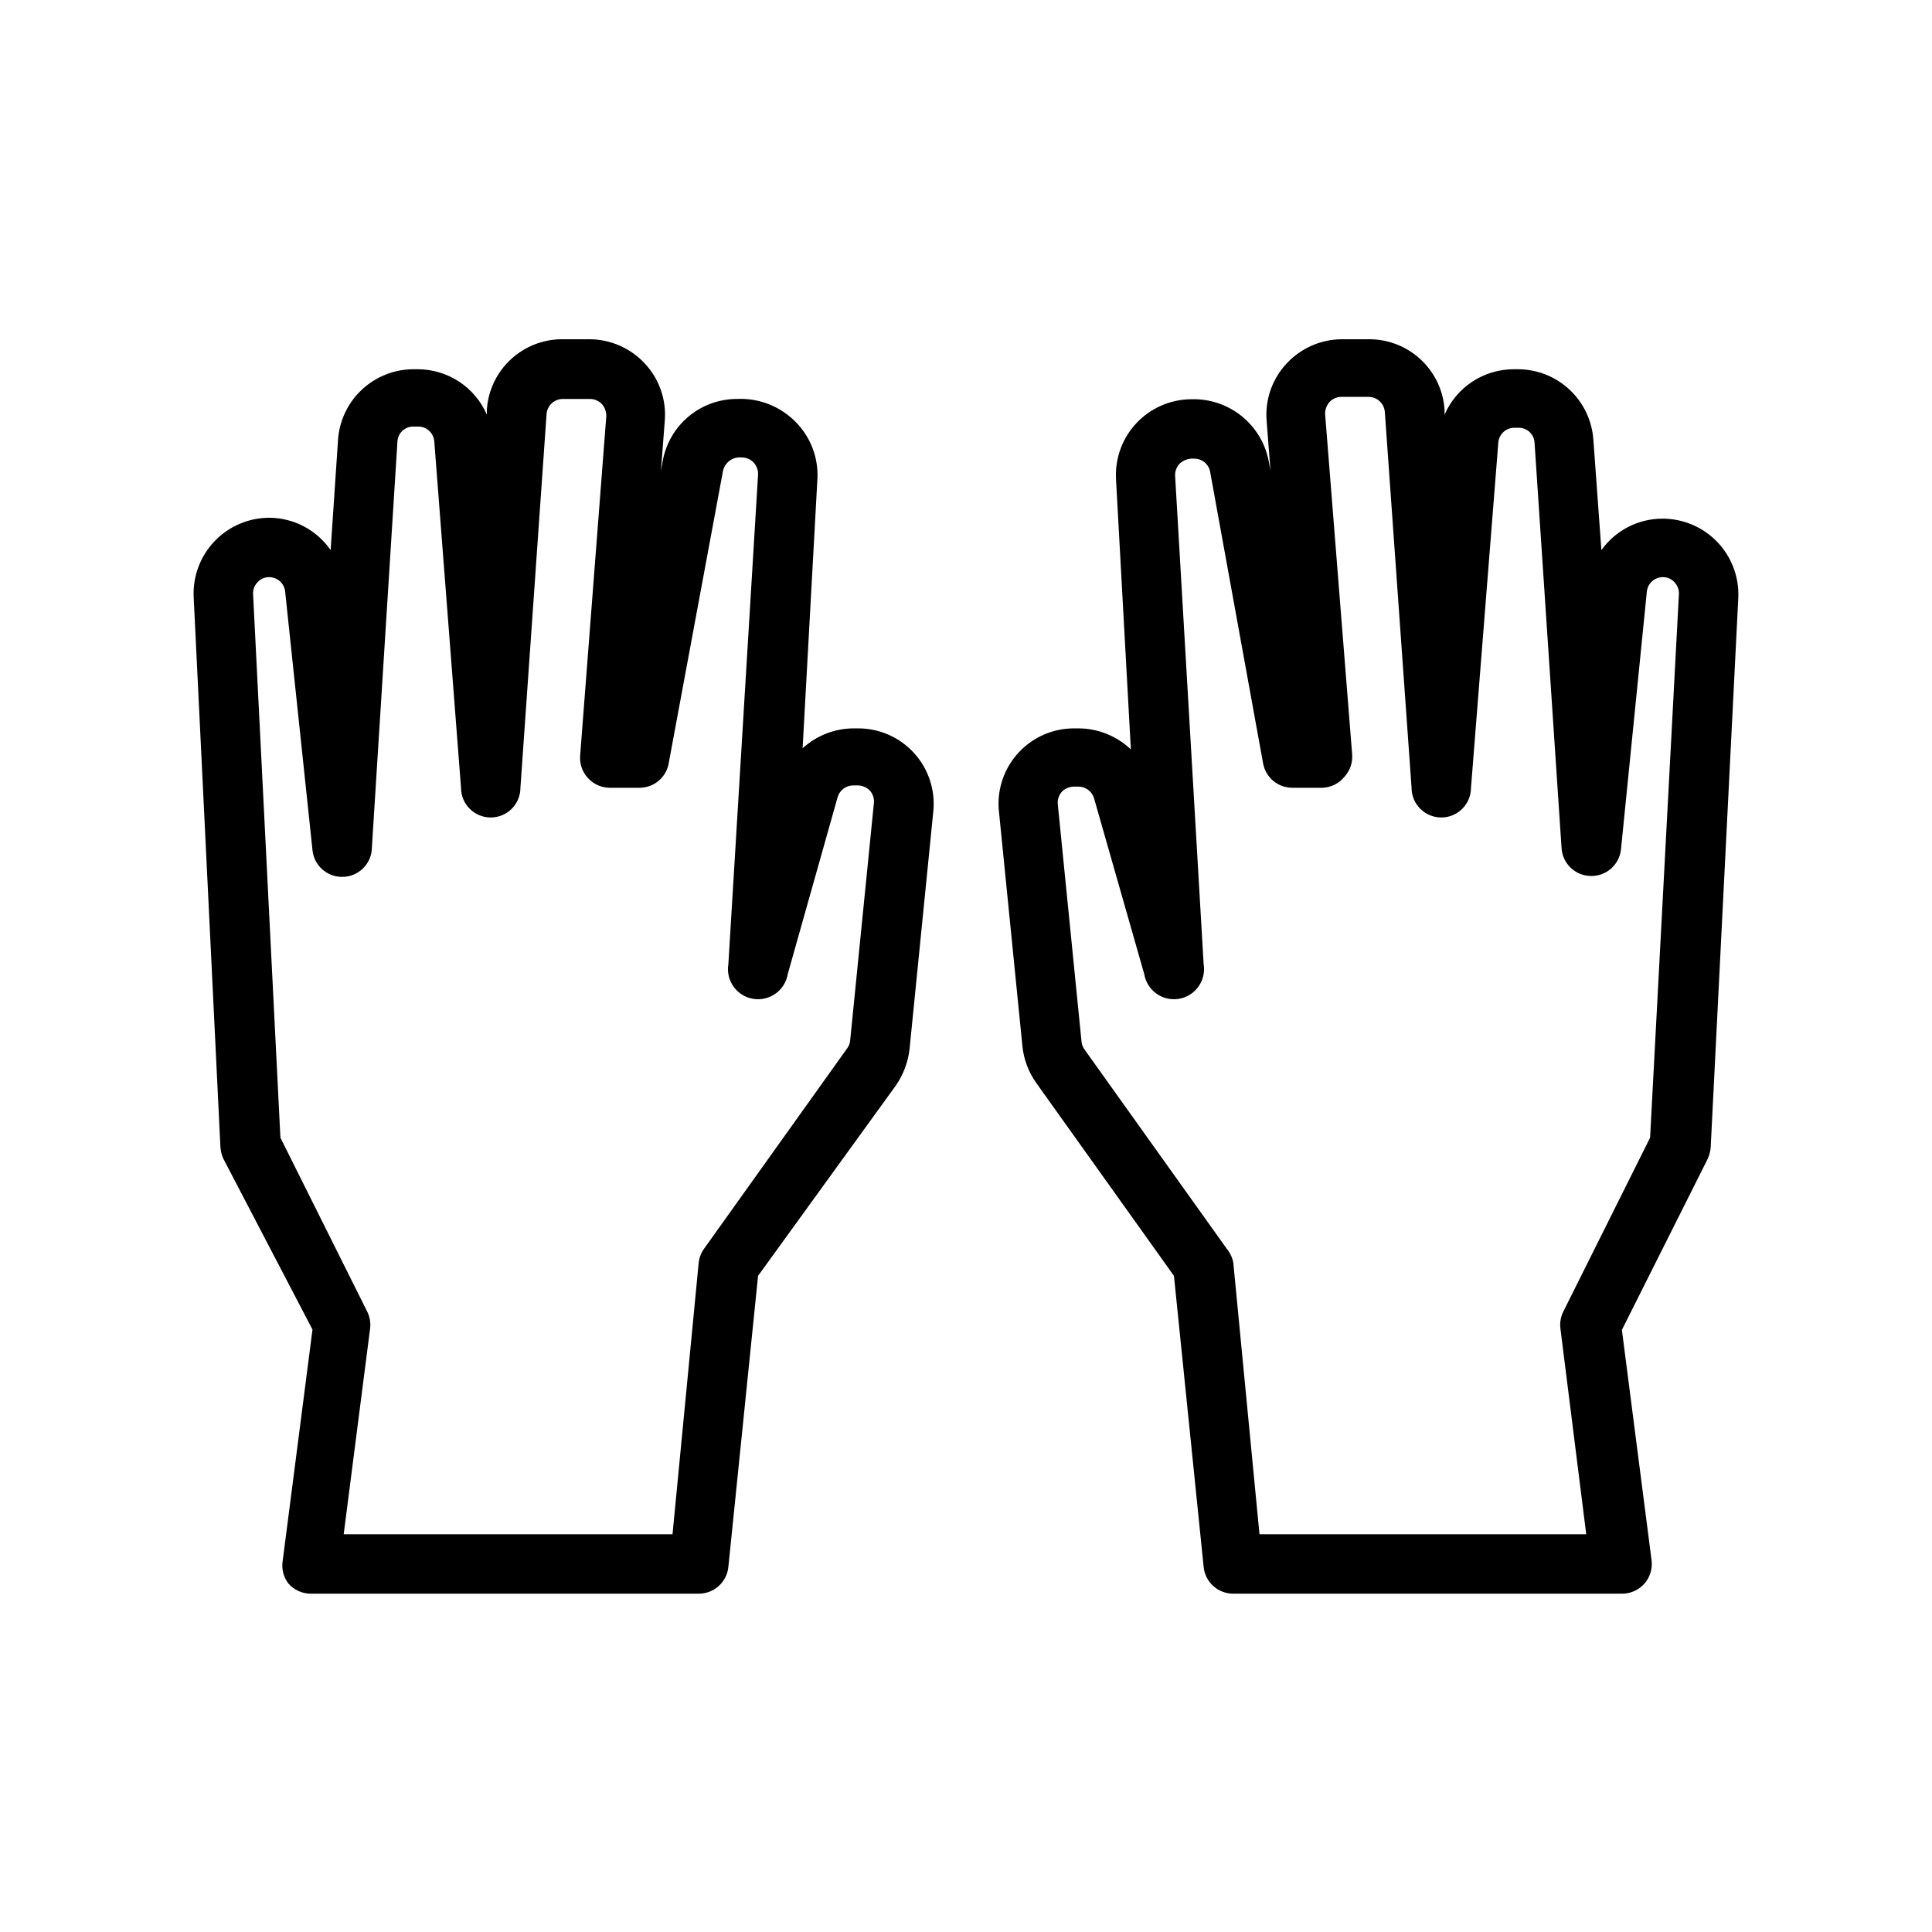
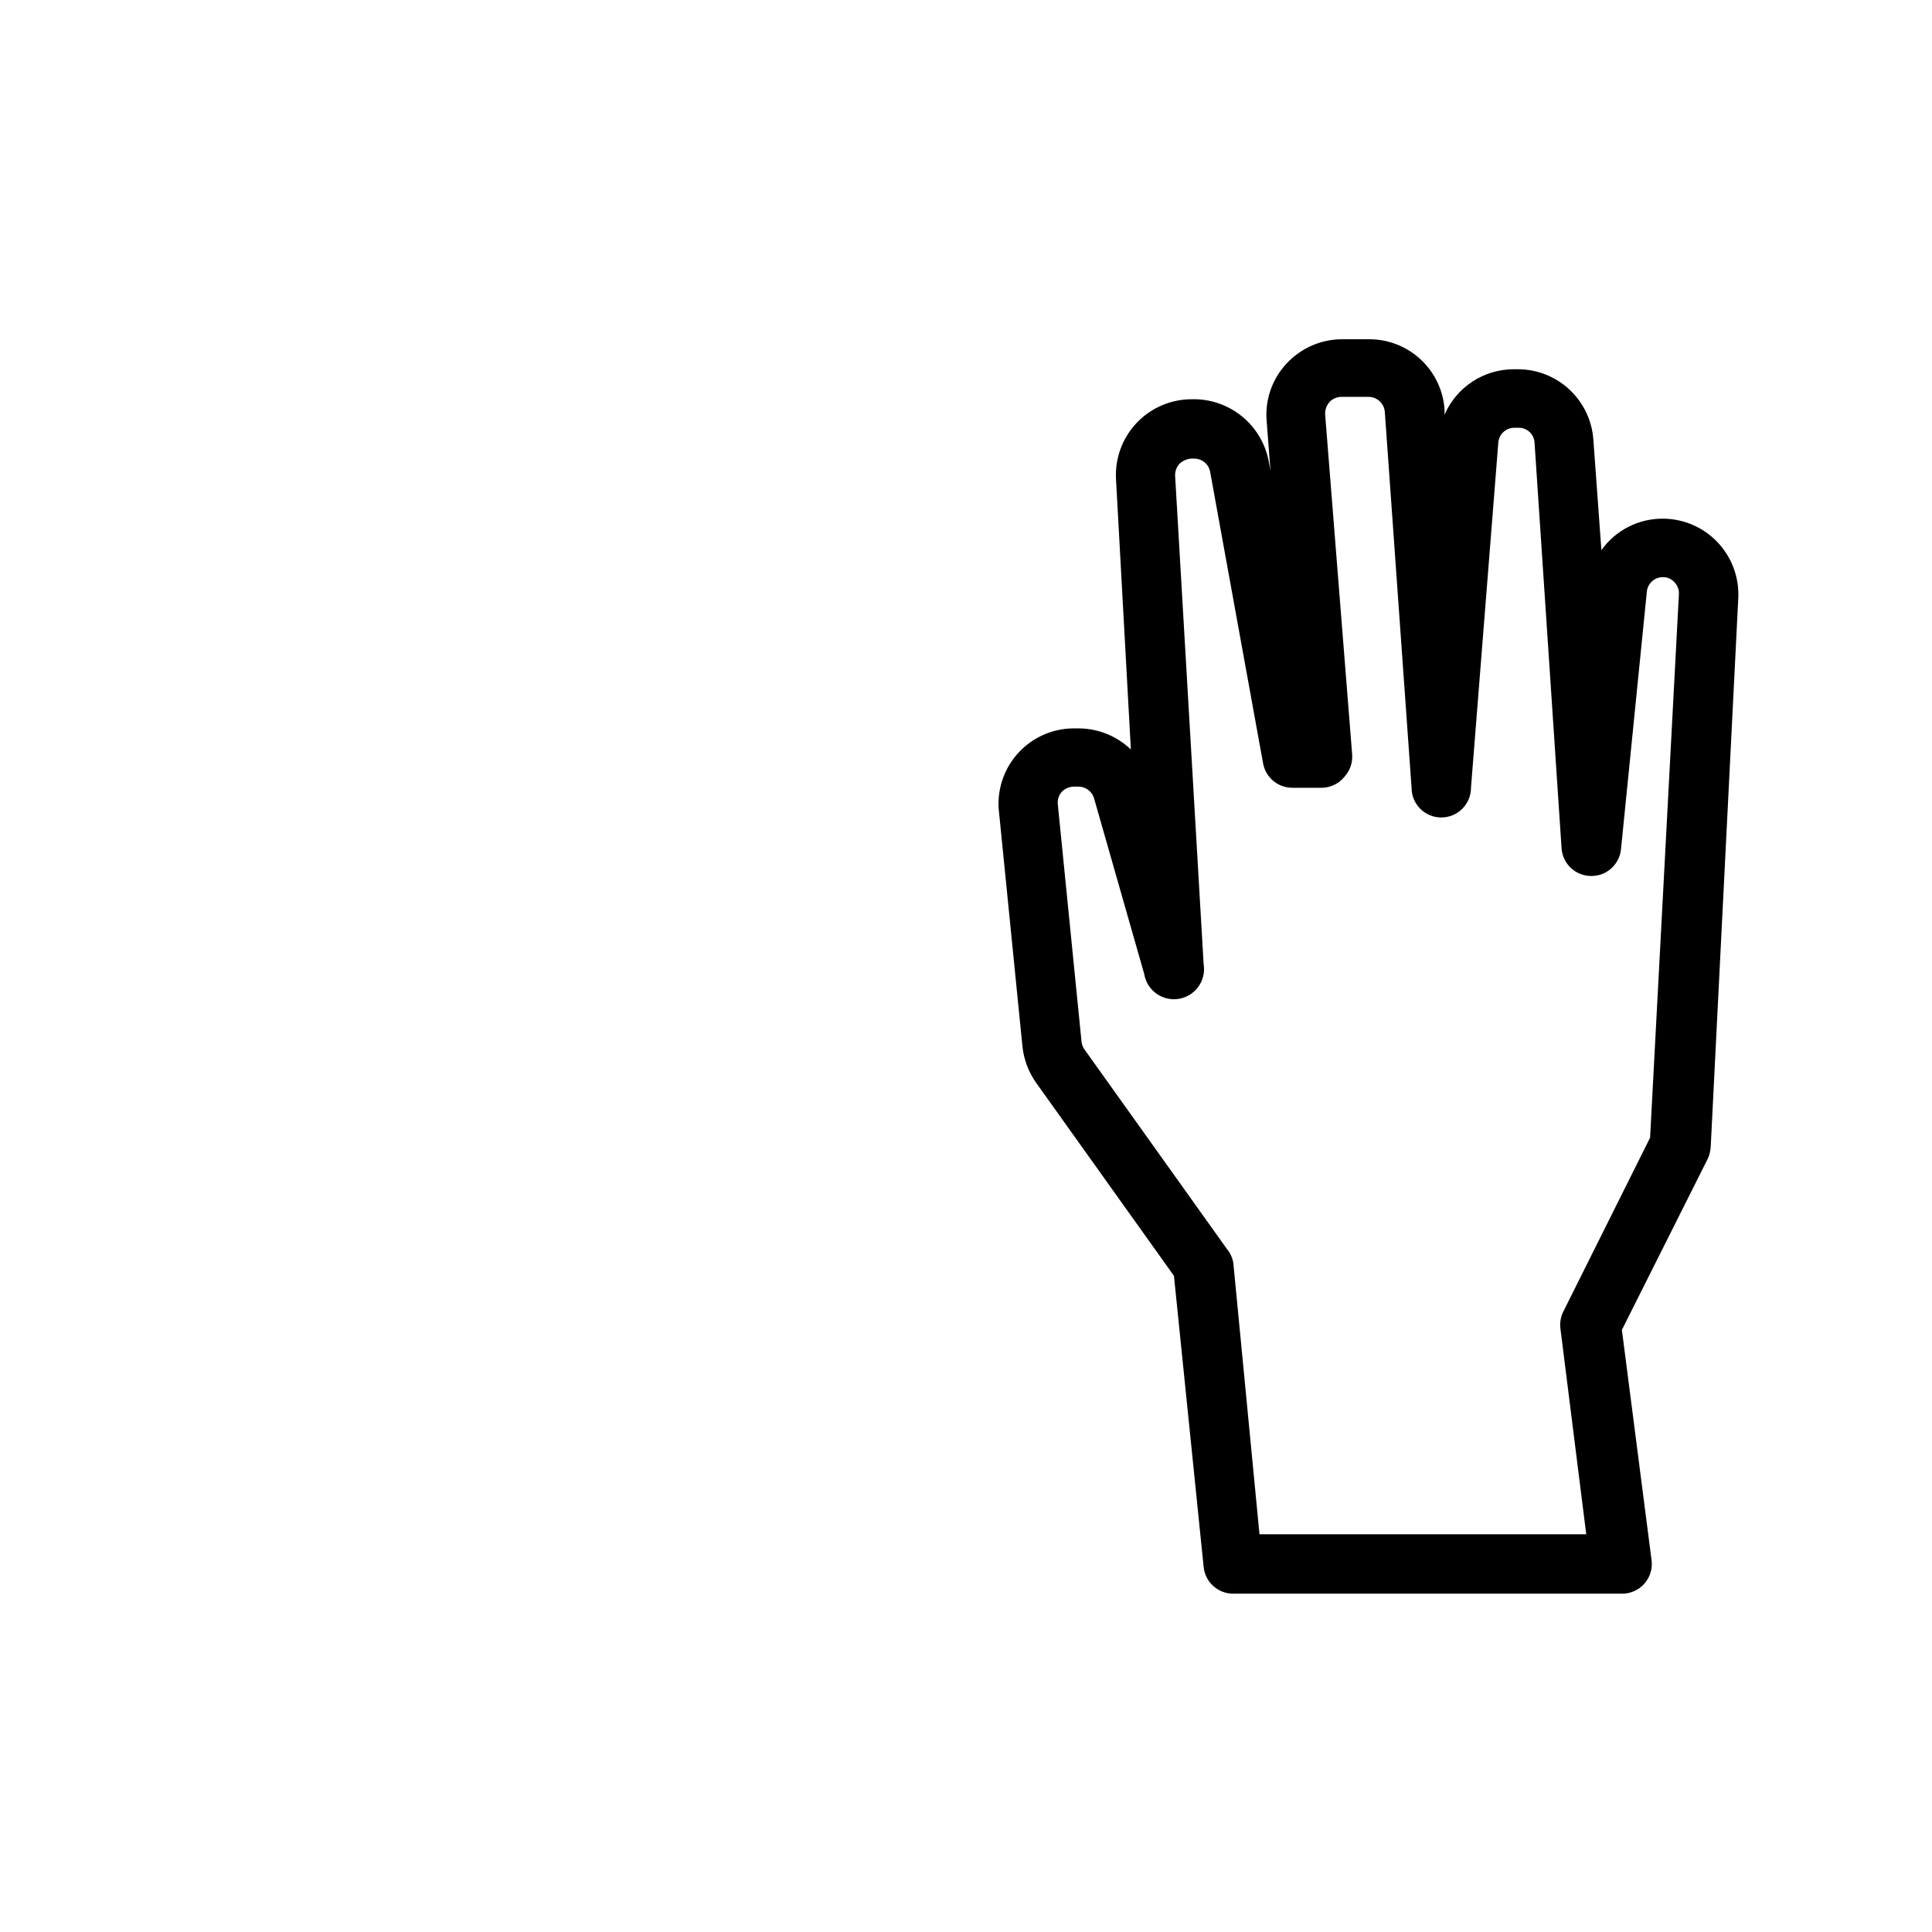
<svg xmlns="http://www.w3.org/2000/svg" fill="#000000" width="800px" height="800px" version="1.1" viewBox="144 144 512 512">
  <g>
    <path d="m573.66 566.34h-102.81c-4.059 0.02-7.469-3.047-7.871-7.086l-7.871-77.145-36.527-51.168c-2.008-2.844-3.254-6.148-3.621-9.605l-6.297-62.977h-0.004c-0.371-5.531 1.57-10.969 5.363-15.012 3.789-4.043 9.09-6.332 14.633-6.32h1.18c5.164 0.02 10.125 2.019 13.855 5.59l-3.938-71.637h0.004c-0.305-5.5 1.664-10.879 5.445-14.883s9.043-6.281 14.547-6.293c4.801-0.145 9.496 1.426 13.246 4.422 3.75 3 6.309 7.238 7.223 11.953l0.473 2.598-1.023-13.305c-0.445-5.555 1.469-11.043 5.273-15.113 3.793-4.109 9.129-6.449 14.723-6.457h7.242c5.051 0.008 9.914 1.926 13.609 5.375 3.695 3.445 5.945 8.164 6.305 13.203v1.418c1.551-3.578 4.113-6.625 7.371-8.766 3.258-2.137 7.074-3.277 10.973-3.281h1.102c5.074 0.008 9.957 1.938 13.664 5.398 3.711 3.461 5.973 8.199 6.328 13.262l2.129 29.281c3.746-5.269 9.828-8.383 16.293-8.344 5.438 0.02 10.633 2.238 14.398 6.156 3.769 3.918 5.789 9.195 5.598 14.625l-7.32 145.71c-0.066 1.09-0.332 2.16-0.789 3.152l-22.75 45.344 7.871 61.086c0.273 2.219-0.414 4.453-1.887 6.137-1.547 1.762-3.797 2.746-6.141 2.68zm-95.883-15.742h86.594l-6.848-54.555c-0.188-1.543 0.086-3.102 0.785-4.488l22.984-46.051 7.637-144.06c0.066-1.168-0.363-2.312-1.18-3.148-0.781-0.871-1.902-1.363-3.07-1.34-2.203-0.008-4.047 1.664-4.25 3.859l-6.848 68.25c-0.406 4.035-3.816 7.106-7.875 7.082-4.141 0.012-7.582-3.188-7.871-7.32l-7.164-107.53c-0.125-2.242-2.004-3.981-4.25-3.934h-1.102c-2.231-0.008-4.086 1.711-4.25 3.934l-7.242 91.473c0 2.09-0.832 4.09-2.309 5.566-1.477 1.477-3.477 2.305-5.566 2.305-4.348 0-7.871-3.523-7.871-7.871l-7.086-99.582c-0.16-2.234-2.008-3.977-4.25-4.012h-7.242c-1.188-0.008-2.328 0.477-3.148 1.336-0.809 0.906-1.234 2.094-1.18 3.309l7.164 90.133c0.16 2.168-0.582 4.305-2.047 5.906-1.43 1.766-3.555 2.828-5.828 2.91h-7.871c-3.875 0.059-7.211-2.715-7.871-6.531l-14.012-77.145v-0.004c-0.344-2.039-2.106-3.531-4.172-3.543-1.445-0.141-2.879 0.348-3.938 1.34-0.812 0.871-1.238 2.035-1.18 3.227l7.559 129.42c0.715 4.348-2.227 8.453-6.574 9.168-4.348 0.719-8.453-2.223-9.172-6.57l-13.305-46.602c-0.547-1.809-2.203-3.051-4.094-3.07h-1.18c-1.211 0-2.371 0.48-3.227 1.336-0.816 0.898-1.215 2.098-1.102 3.309l6.297 62.977v-0.004c0.07 0.742 0.344 1.449 0.785 2.047l37.707 52.82v0.004c0.906 1.082 1.504 2.387 1.734 3.777z" />
-     <path d="m329.15 566.34h-102.81c-2.258-0.004-4.41-0.98-5.902-2.68-1.355-1.766-1.898-4.027-1.496-6.219l7.871-61.086-23.613-45.262c-0.457-0.992-0.723-2.062-0.789-3.152l-7.086-145.71c-0.258-5.469 1.734-10.809 5.508-14.777 3.777-3.969 9.012-6.223 14.488-6.238 6.512 0.012 12.602 3.219 16.297 8.578l1.969-29.285-0.004 0.004c0.359-5.062 2.621-9.801 6.332-13.262 3.707-3.461 8.59-5.391 13.664-5.398h1.102c3.898 0.004 7.715 1.145 10.973 3.281 3.258 2.141 5.82 5.188 7.371 8.766v-1.418c0.355-5.039 2.609-9.758 6.305-13.203 3.695-3.449 8.559-5.367 13.609-5.375h7.242c5.594 0.008 10.93 2.348 14.723 6.457 3.801 4.07 5.719 9.559 5.273 15.113l-1.023 13.305 0.473-2.598c0.832-4.617 3.258-8.793 6.856-11.801 3.598-3.008 8.137-4.652 12.824-4.652 5.914-0.277 11.652 2.019 15.746 6.297 3.777 3.918 5.793 9.203 5.586 14.641l-3.938 71.637h0.004c3.68-3.363 8.477-5.242 13.461-5.273h1.18c5.664-0.027 11.07 2.348 14.883 6.531 3.812 4.188 5.672 9.797 5.113 15.43l-6.297 62.977c-0.383 3.481-1.629 6.809-3.621 9.684l-36.527 50.461-7.871 77.145c-0.406 4.039-3.816 7.106-7.875 7.086zm-94.07-15.742 87.145-0.004 6.926-71.871c0.137-1.359 0.625-2.664 1.418-3.777l37.945-53.137c0.441-0.598 0.715-1.305 0.785-2.047l6.297-62.977c0.113-1.207-0.285-2.406-1.102-3.305-0.855-0.859-2.016-1.34-3.227-1.34h-1.18c-1.891 0.02-3.547 1.262-4.094 3.07l-13.227 46.918c-0.715 4.348-4.824 7.289-9.172 6.57-4.348-0.715-7.289-4.82-6.57-9.168l7.871-129.73c0.059-1.191-0.367-2.356-1.18-3.231-0.824-0.859-1.961-1.344-3.148-1.336-2.316-0.258-4.453 1.27-4.961 3.543l-14.328 77.145c-0.516 3.945-3.894 6.883-7.871 6.848h-7.871c-2.195-0.027-4.277-0.969-5.746-2.598-1.469-1.602-2.211-3.738-2.047-5.902l6.926-89.898c0.055-1.215-0.371-2.402-1.18-3.309-0.82-0.859-1.961-1.344-3.148-1.336h-7.242c-2.246 0.035-4.09 1.777-4.254 4.012l-6.926 99.031c0 2.09-0.828 4.09-2.305 5.566-1.477 1.477-3.481 2.305-5.566 2.305-4.348 0-7.871-3.523-7.871-7.871l-7.086-91.789v0.004c-0.164-2.227-2.019-3.945-4.25-3.938h-1.262c-2.246-0.047-4.125 1.691-4.25 3.938l-6.769 107.53c0 2.086-0.828 4.09-2.305 5.566-1.477 1.477-3.481 2.305-5.566 2.305-4.059 0.02-7.469-3.047-7.875-7.086l-7.242-68.484c-0.203-2.195-2.047-3.867-4.25-3.859-1.168-0.023-2.289 0.469-3.07 1.34-0.816 0.836-1.246 1.98-1.18 3.148l7.242 144.06 22.984 46.051c0.699 1.387 0.973 2.945 0.789 4.488z" />
  </g>
</svg>